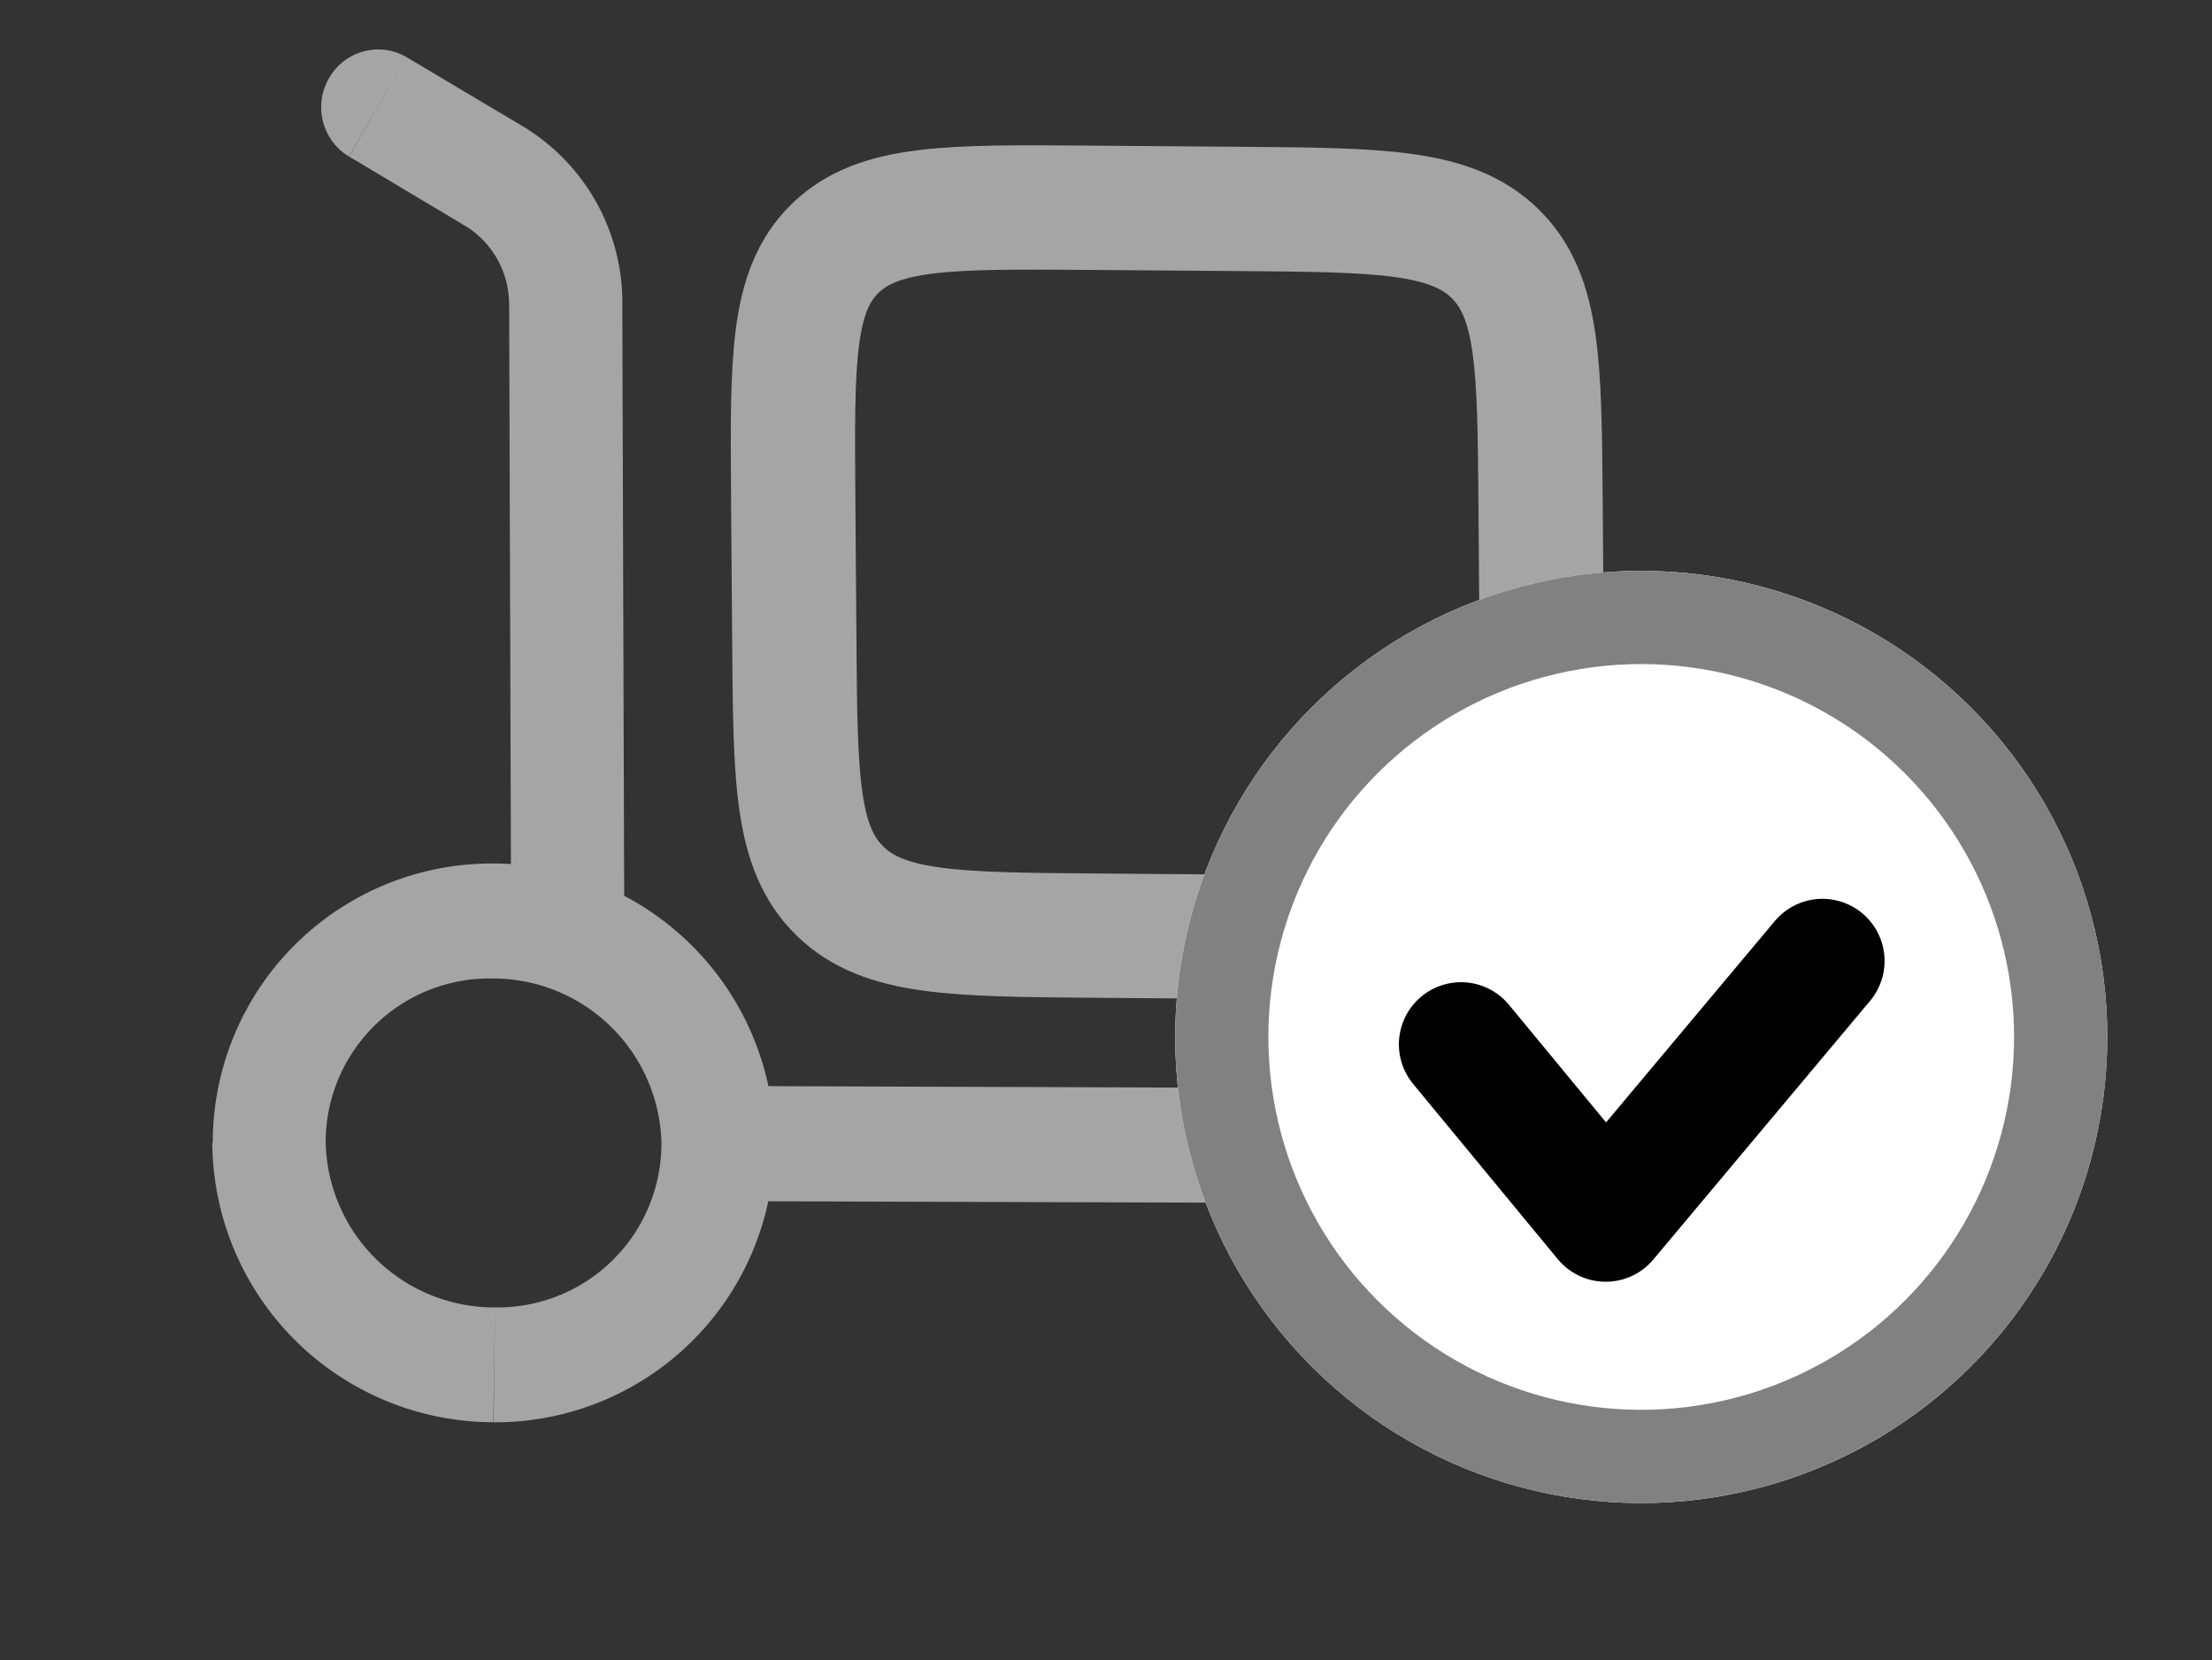
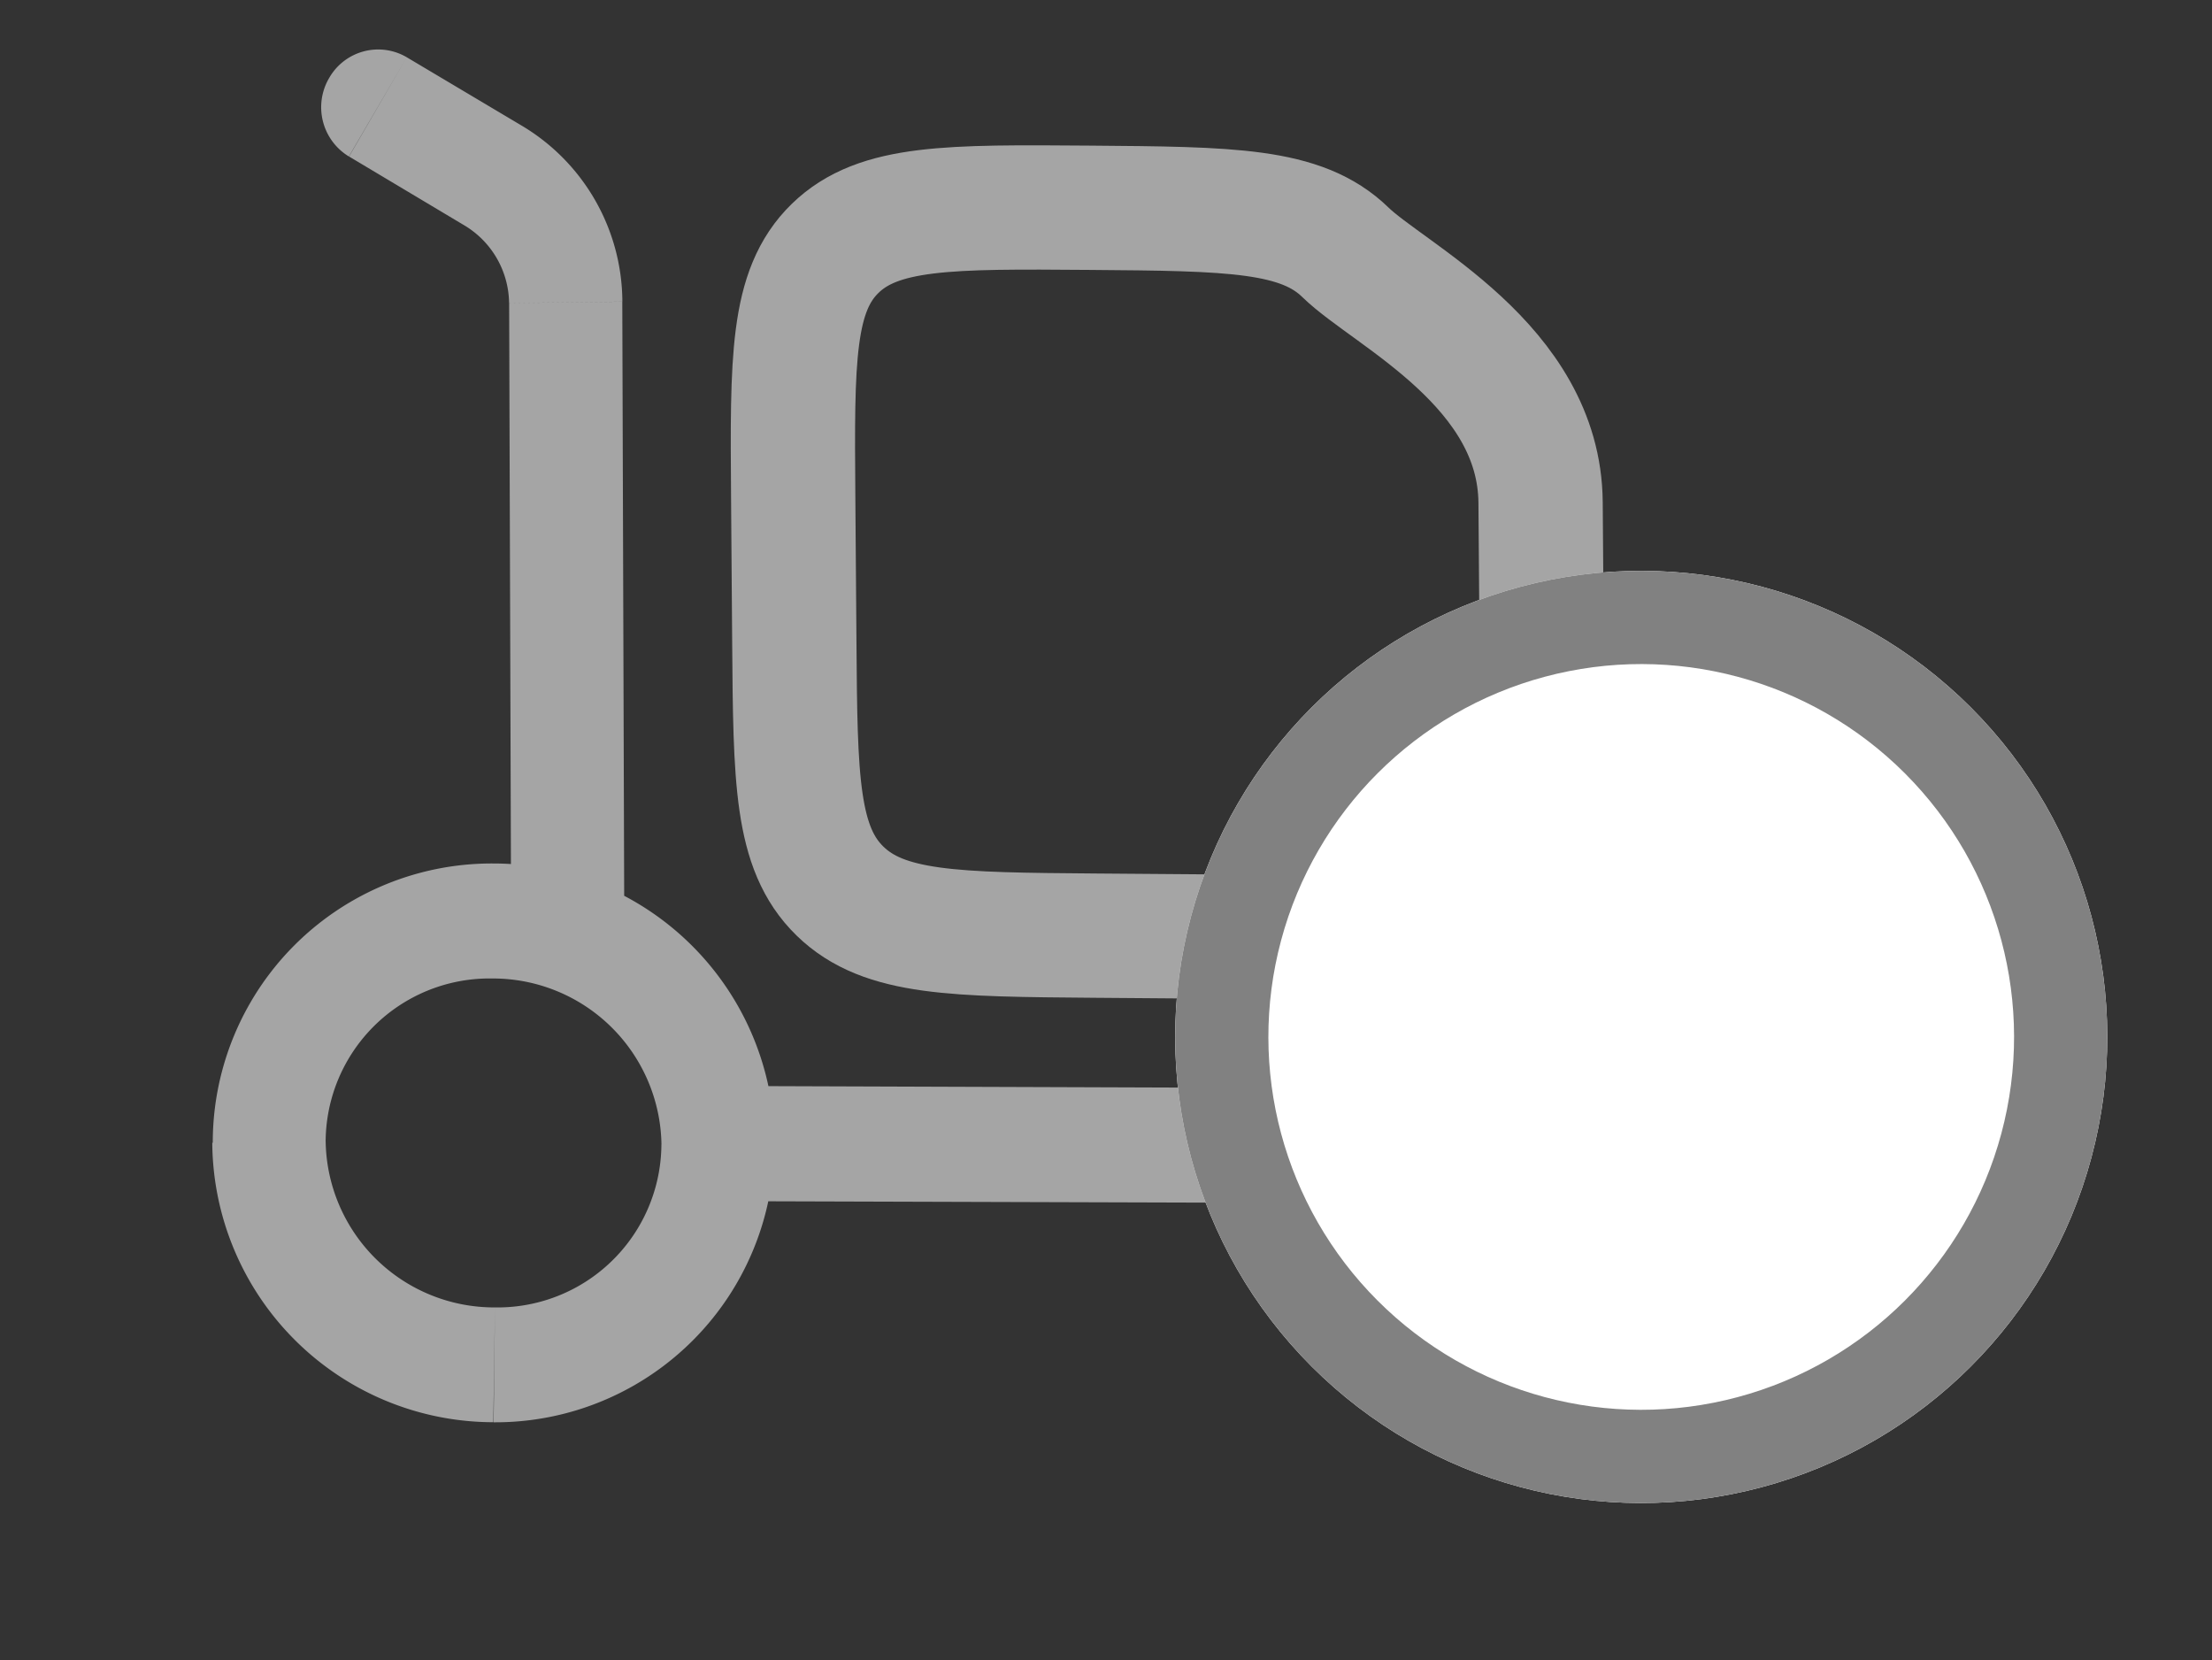
<svg xmlns="http://www.w3.org/2000/svg" width="35.601" height="26.72" viewBox="0 0 35.601 26.72">
  <rect x="0" y="0" width="35.601" height="26.72" fill="#333333" stroke="none" />
  <g id="delivery-svgrepo-com" transform="matrix(0.966, 0.259, -0.259, 0.966, 4.488, -4.529)">
    <path id="패스_11766" data-name="패스 11766" d="M8.624,17.736a.908.908,0,0,0,1.119.646.927.927,0,0,0,.634-1.138ZM6.891,7.877l.877-.246h0ZM5.226,6.206,4.982,7.1ZM3.4,4.731a.908.908,0,0,0-1.12.644.927.927,0,0,0,.633,1.139ZM24,18.3a.927.927,0,0,0,.652-1.128.908.908,0,0,0-1.109-.663ZM11.888,20.567A2.637,2.637,0,0,1,9.98,23.794l.458,1.791a4.49,4.49,0,0,0,3.2-5.512ZM9.98,23.794a2.713,2.713,0,0,1-3.323-1.874L4.9,22.413a4.528,4.528,0,0,0,5.533,3.172ZM6.657,21.921a2.637,2.637,0,0,1,1.909-3.228L8.108,16.9a4.49,4.49,0,0,0-3.2,5.512Zm1.909-3.228a2.713,2.713,0,0,1,3.323,1.874l1.753-.493A4.528,4.528,0,0,0,8.108,16.9Zm1.812-1.45L7.768,7.631l-1.753.493,2.61,9.612ZM5.469,5.314,3.4,4.731,2.916,6.514,4.982,7.1Zm2.3,2.316a3.311,3.311,0,0,0-2.3-2.316L4.982,7.1A1.477,1.477,0,0,1,6.014,8.124Zm5.226,13.585L24,18.3l-.457-1.791-11.01,2.911Z" fill="#a5a5a5" />
-     <path id="패스_11767" data-name="패스 11767" d="M9.677,9.949c-.588-2.129-.882-3.193-.383-4.032s1.6-1.124,3.792-1.694l2.328-.605c2.195-.57,3.293-.856,4.157-.372S20.73,4.8,21.318,6.924l.624,2.258c.588,2.129.882,3.193.383,4.032s-1.6,1.124-3.792,1.694l-2.328.605c-2.195.57-3.293.856-4.157.372s-1.159-1.549-1.747-3.678Z" transform="translate(1.56 0)" fill="none" stroke="#a5a5a5" stroke-width="2" />
+     <path id="패스_11767" data-name="패스 11767" d="M9.677,9.949c-.588-2.129-.882-3.193-.383-4.032s1.6-1.124,3.792-1.694c2.195-.57,3.293-.856,4.157-.372S20.73,4.8,21.318,6.924l.624,2.258c.588,2.129.882,3.193.383,4.032s-1.6,1.124-3.792,1.694l-2.328.605c-2.195.57-3.293.856-4.157.372s-1.159-1.549-1.747-3.678Z" transform="translate(1.56 0)" fill="none" stroke="#a5a5a5" stroke-width="2" />
    <g id="타원_26" data-name="타원 26" transform="translate(19.17 7.313)" fill="#fff" stroke="#818181" stroke-width="1.5">
      <circle cx="7.5" cy="7.5" r="7.5" stroke="none" />
      <circle cx="7.5" cy="7.5" r="6.75" fill="none" />
    </g>
-     <path id="패스_11772" data-name="패스 11772" d="M23.9,15.679,26.879,17.8l2.291-4.923" transform="translate(0)" fill="none" stroke="#000" stroke-linecap="round" stroke-linejoin="round" stroke-width="2" />
  </g>
</svg>